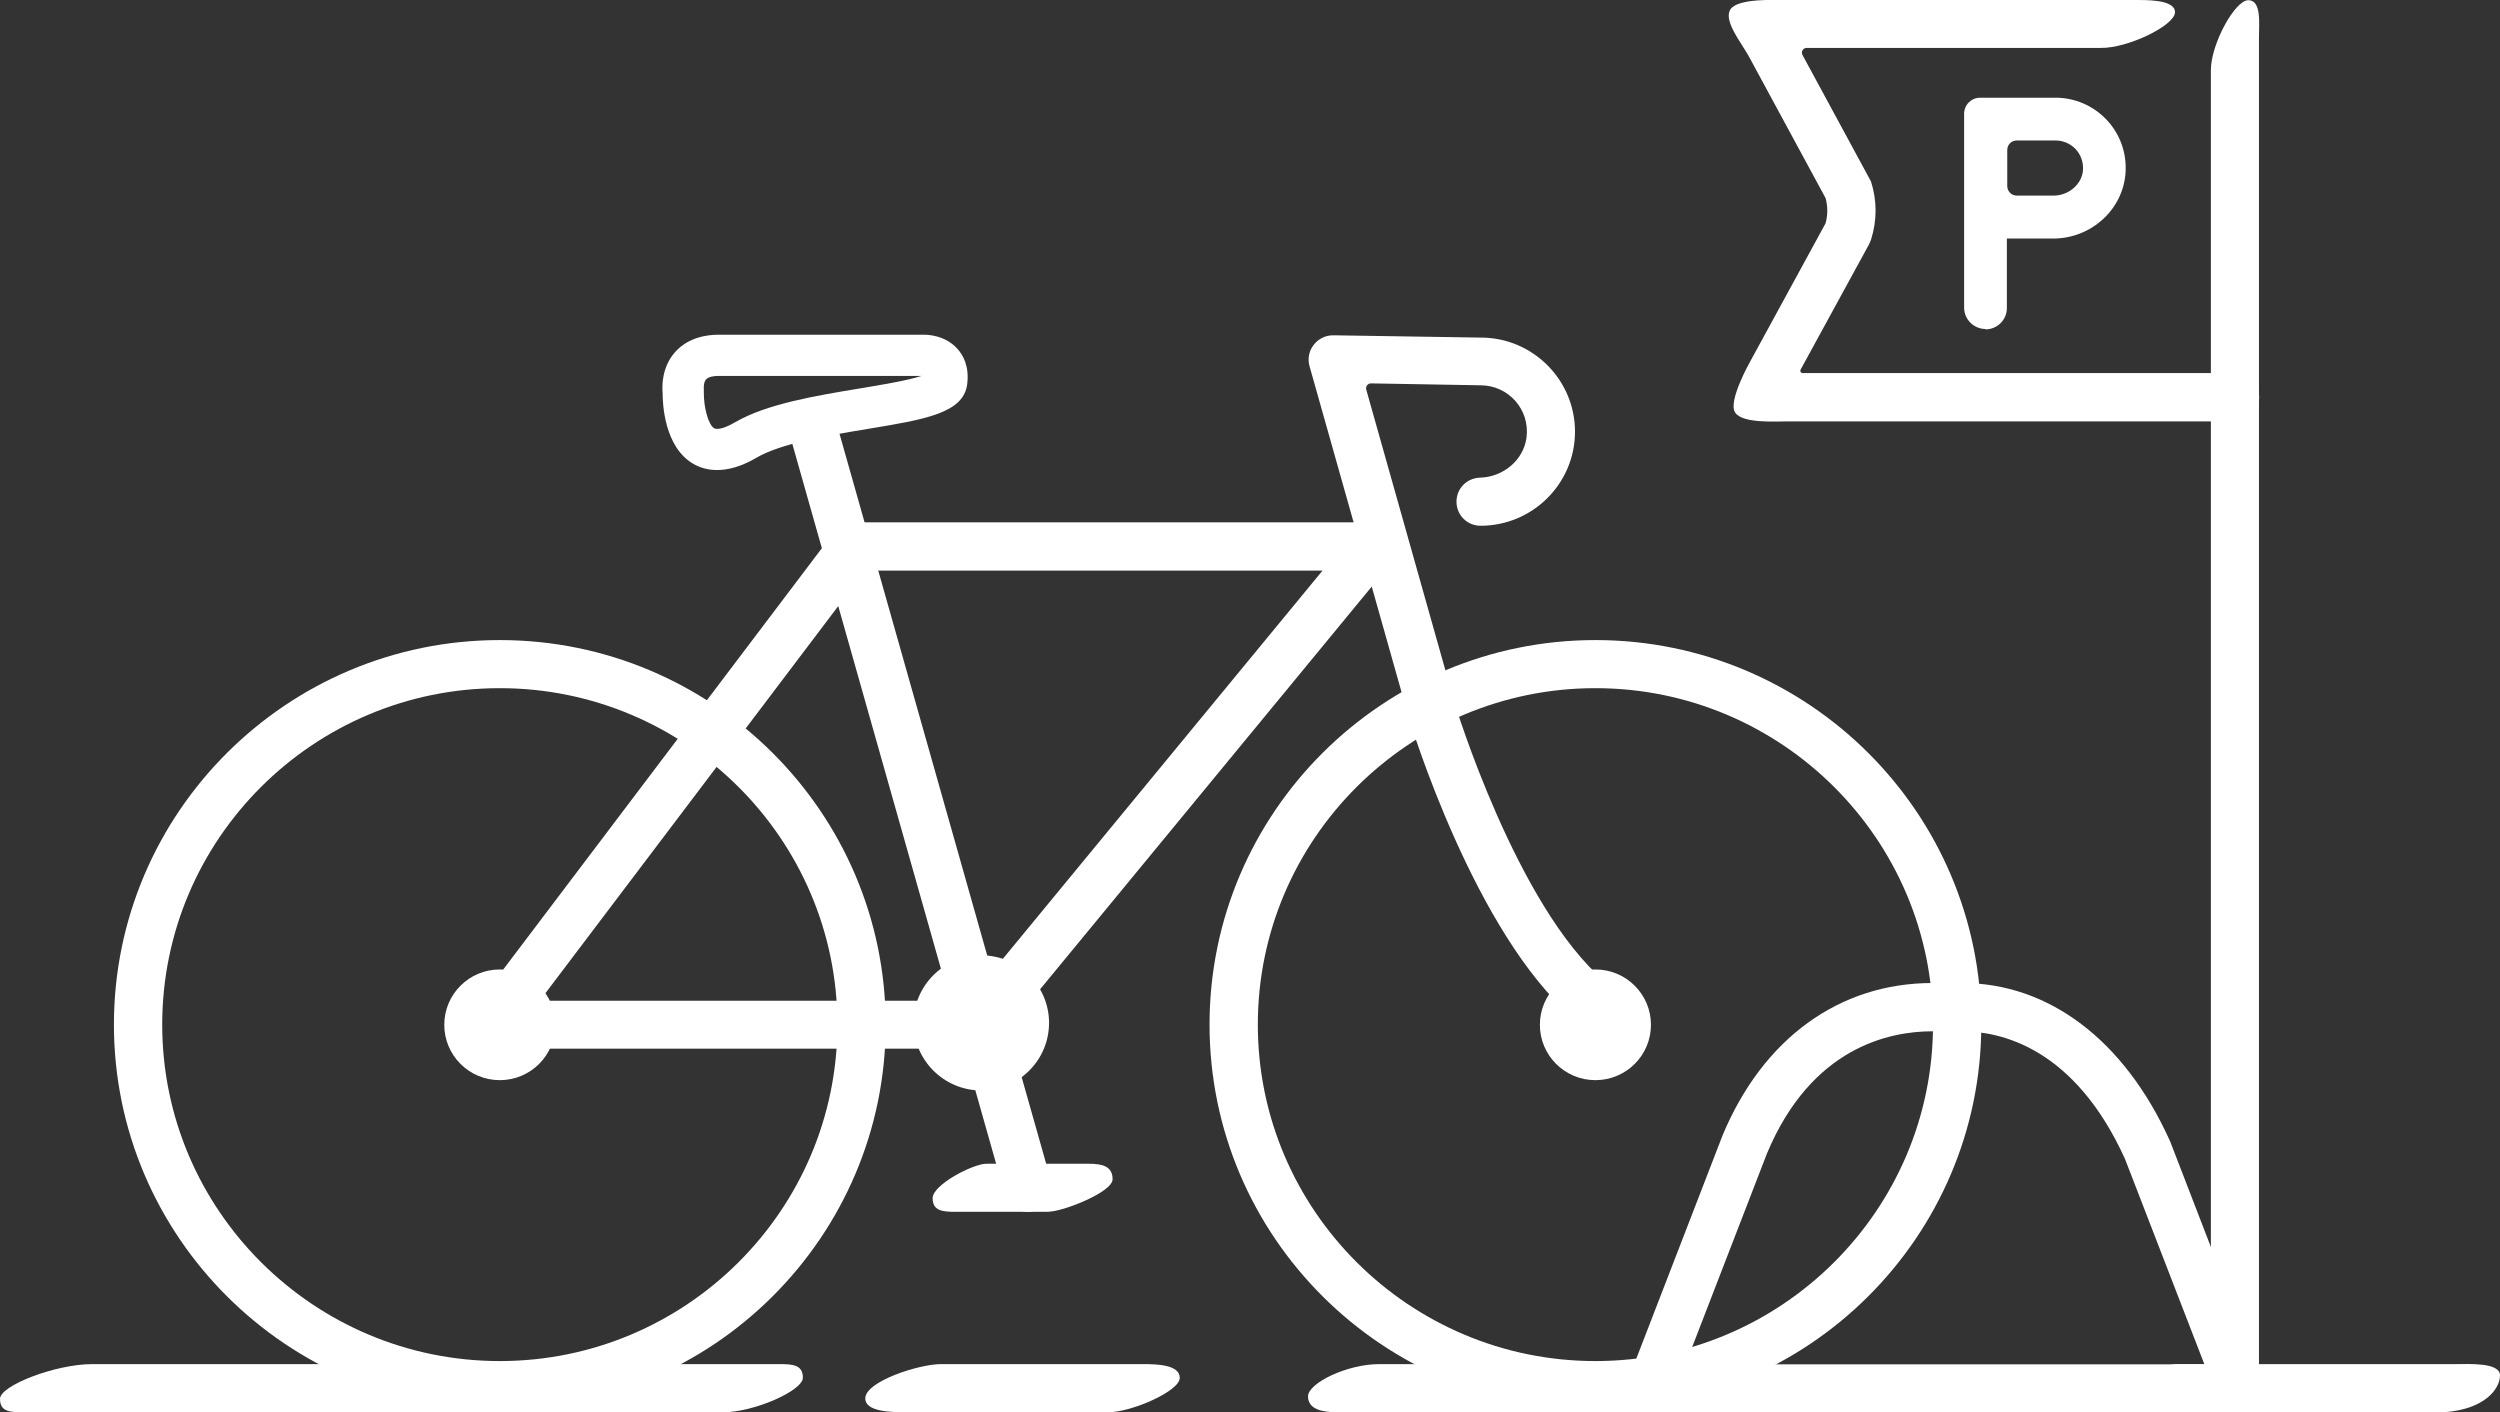
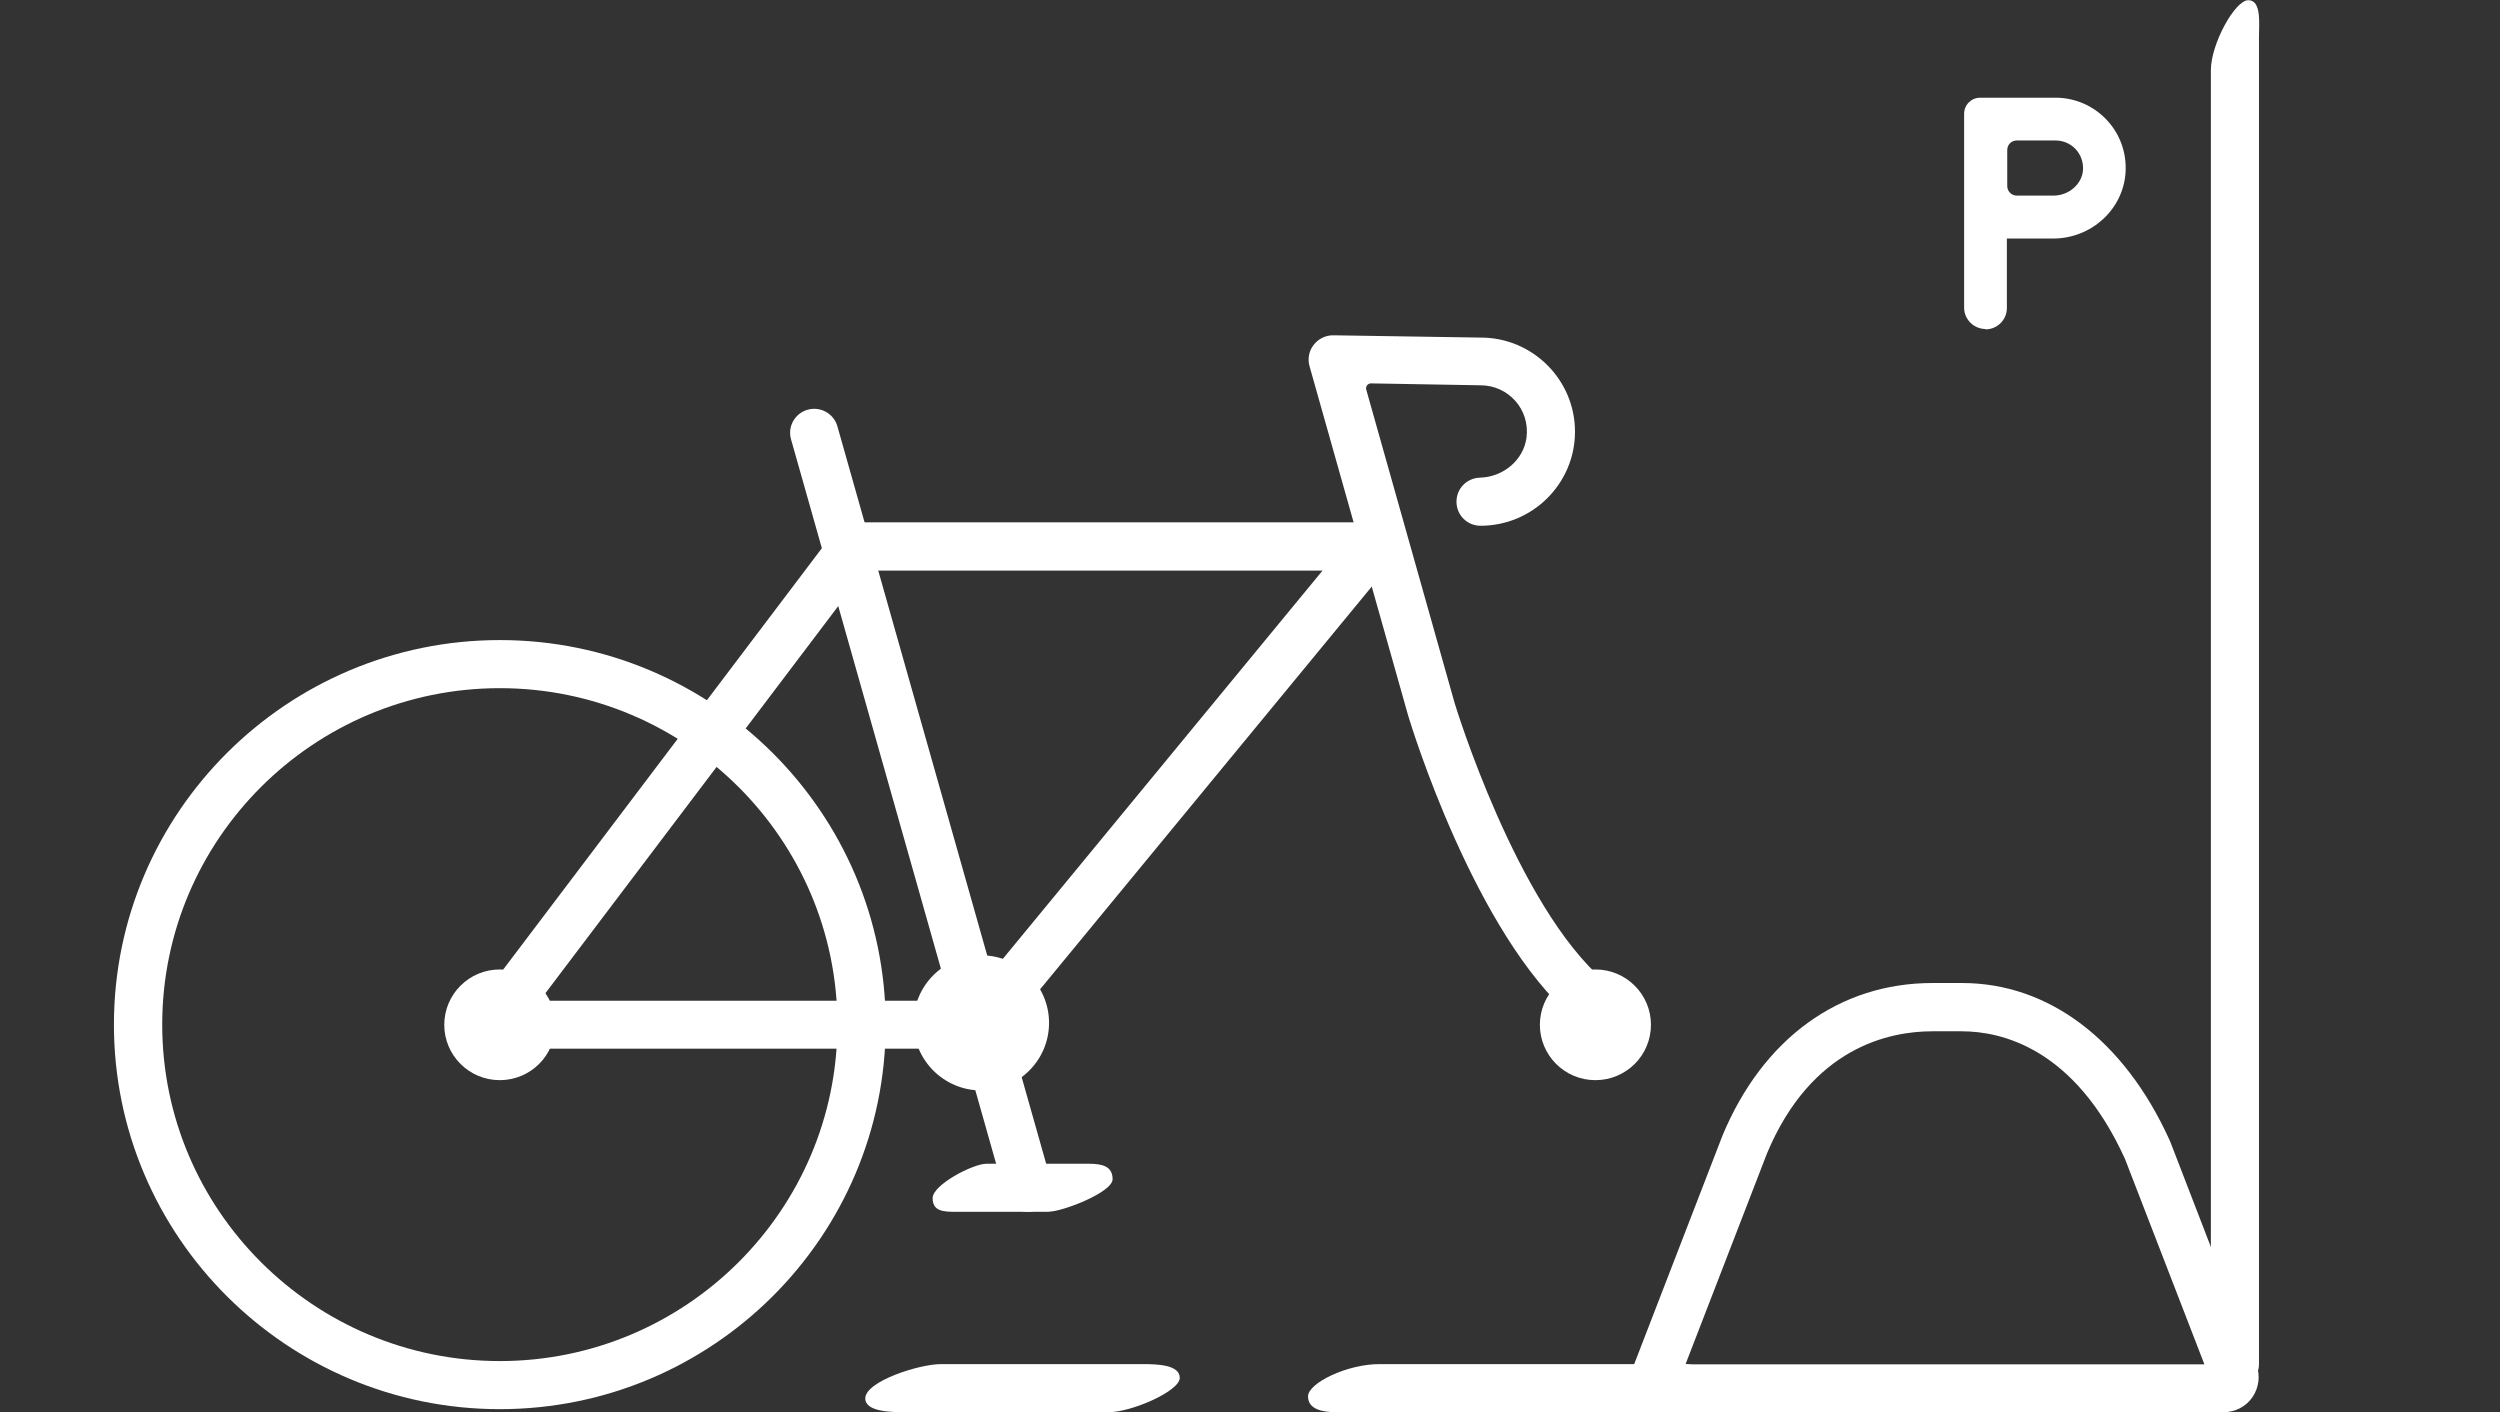
<svg xmlns="http://www.w3.org/2000/svg" id="Layer_2" data-name="Layer 2" viewBox="0 0 131 74">
  <rect x="0" y="0" width="131" height="74" fill="#333333" stroke="none" />
  <defs>
    <style>
      .cls-1 {
        fill: none;
      }

      .cls-2 {
        fill: #fff;
      }

      .cls-3 {
        clip-path: url(#clippath);
      }
    </style>
    <clipPath id="clippath">
      <rect class="cls-1" width="131" height="74" />
    </clipPath>
  </defs>
  <g id="Layer_1-2" data-name="Layer 1">
    <g class="cls-3">
      <g>
        <path class="cls-2" d="M26.19,73.84c-11.15,0-20.22-9.04-20.22-20.15s9.07-20.15,20.22-20.15,20.22,9.04,20.22,20.15-9.07,20.15-20.22,20.15ZM26.19,36.06c-9.76,0-17.69,7.91-17.69,17.63s7.94,17.63,17.69,17.63,17.69-7.91,17.69-17.63-7.94-17.63-17.69-17.63Z" />
        <path class="cls-2" d="M26.19,56.6c1.61,0,2.91-1.3,2.91-2.9s-1.3-2.9-2.91-2.9-2.91,1.3-2.91,2.9,1.3,2.9,2.91,2.9Z" />
        <path class="cls-2" d="M51.42,57.14c1.96,0,3.55-1.59,3.55-3.54s-1.59-3.54-3.55-3.54-3.55,1.59-3.55,3.54,1.59,3.54,3.55,3.54Z" />
        <path class="cls-2" d="M83.6,56.6c1.61,0,2.91-1.3,2.91-2.9s-1.3-2.9-2.91-2.9-2.91,1.3-2.91,2.9,1.3,2.9,2.91,2.9Z" />
-         <path class="cls-2" d="M83.6,73.84c-11.15,0-20.22-9.04-20.22-20.15s9.07-20.15,20.22-20.15,20.22,9.04,20.22,20.15-9.07,20.15-20.22,20.15ZM83.6,36.06c-9.76,0-17.69,7.91-17.69,17.63s7.94,17.63,17.69,17.63,17.69-7.91,17.69-17.63-7.94-17.63-17.69-17.63Z" />
        <path class="cls-2" d="M51.22,54.95h-24.94c-.58,0-1.1-.32-1.36-.84-.26-.52-.2-1.13.15-1.59l18.56-24.54c.29-.38.74-.61,1.22-.61h26.58c.6,0,1.12.33,1.38.87.26.54.18,1.15-.2,1.61l-20.21,24.54c-.29.35-.72.56-1.18.56ZM28.29,52.44h22.45l18.56-22.54h-23.97l-17.05,22.54Z" />
        <path class="cls-2" d="M53.87,63.5c-.55,0-1.06-.36-1.22-.92l-11.2-39.56c-.19-.67.2-1.36.87-1.55.67-.19,1.37.2,1.56.87l11.2,39.56c.19.67-.2,1.36-.87,1.55-.12.03-.23.05-.34.05h0Z" />
        <path class="cls-2" d="M54.98,63.5h-4.85c-.7,0-1.26-.02-1.26-.72s2.12-1.8,2.82-1.8h5.35c.7,0,1.26.12,1.26.81s-2.63,1.7-3.33,1.7h0Z" />
        <path class="cls-2" d="M83.27,53.65c-.29,0-.58-.1-.82-.3-5.17-4.42-8.51-15.35-8.65-15.81l-5.18-18.35c-.11-.38-.03-.8.21-1.11.25-.33.64-.52,1.05-.51l7.72.12c2.71,0,4.93,2.21,4.93,4.93s-2.22,4.93-4.95,4.93c-.7,0-1.26-.56-1.26-1.26s.55-1.24,1.23-1.26c1.2-.03,2.28-.9,2.44-2.1.19-1.48-.96-2.74-2.41-2.74l-5.74-.1c-.17,0-.29.16-.25.32l4.63,16.42c.02.08,3.25,10.66,7.87,14.6.53.45.59,1.25.14,1.78-.25.29-.6.44-.96.44h0Z" />
-         <path class="cls-2" d="M37.57,24.63c-.53,0-.94-.15-1.25-.33-1.51-.89-1.6-3.13-1.6-3.74-.03-.33-.04-1.3.62-2.07.35-.42,1.03-.92,2.23-.95h10.87c.16,0,1.09.02,1.73.74.3.33.63.92.51,1.86-.2,1.51-2.2,1.84-5.24,2.34-2.11.35-4.51.75-5.81,1.51-.82.48-1.5.64-2.06.64h0ZM37.6,19.7c-.18,0-.48.04-.6.18-.12.13-.13.39-.12.5v.16c-.01.82.24,1.72.54,1.9.13.08.5.04,1.11-.32,1.65-.96,4.25-1.39,6.55-1.77,1.08-.18,2.48-.41,3.2-.65h-10.67Z" />
        <path class="cls-2" d="M116.51,74h-29.17c-.61,0-1.17-.3-1.52-.79-.34-.5-.42-1.13-.2-1.7l4.64-12.01c2.12-5.09,6.13-7.99,11-7.99h1.55c4.54,0,8.49,2.99,10.86,8.2l.05.11,4.51,11.69c.22.56.14,1.2-.2,1.7-.34.5-.91.79-1.52.79ZM88.34,71.49h27.17l-4.16-10.76c-2.64-5.82-6.49-6.69-8.55-6.69h-1.55c-2.24,0-6.33.83-8.66,6.4l-4.27,11.05Z" />
-         <path class="cls-2" d="M37.91,74H1.26c-.7,0-1.26,0-1.26-.7s2.92-1.82,4.82-1.82h35.99c.7,0,1.26.02,1.26.71s-2.58,1.81-4.15,1.81Z" />
        <path class="cls-2" d="M58.09,74h-10.68c-.7,0-2.07-.02-2.07-.72,0-.9,2.83-1.8,3.96-1.8h10.59c.7,0,1.93.02,1.93.72s-2.54,1.8-3.73,1.8h0Z" />
        <path class="cls-2" d="M88.32,74h-18.28c-.7,0-1.5-.13-1.5-.83s2.07-1.7,3.75-1.69h16.03c.7,0,1.26.56,1.26,1.26s-.57,1.26-1.26,1.26h0Z" />
-         <path class="cls-2" d="M128.09,74h-14.02c-.7,0-1.26-.56-1.26-1.26s.57-1.26,1.26-1.26h14.6c.7,0,2.33-.1,2.33.59s-.77,1.77-2.91,1.93Z" />
        <path class="cls-2" d="M104.05,17.24c-.62,0-1.13-.5-1.13-1.12V5.96c0-.47.38-.84.84-.84h3.92c1.02-.01,2,.41,2.7,1.15.71.75,1.06,1.73,1,2.76-.12,1.94-1.79,3.47-3.8,3.47h-2.42v3.64c0,.62-.5,1.12-1.13,1.12h0ZM105.18,9.75c0,.27.22.5.5.5h1.92c.81,0,1.51-.61,1.55-1.36.02-.41-.12-.79-.39-1.08-.28-.29-.65-.45-1.06-.45h-2.02c-.28,0-.5.22-.5.5v1.9h0Z" />
        <path class="cls-2" d="M117.11,72.74c-.7,0-1.26-.56-1.26-1.26V3.67c0-1.36,1.26-3.66,1.96-3.66s.56,1.22.56,1.91v69.56c0,.7-.57,1.26-1.26,1.26Z" />
-         <path class="cls-2" d="M117.11,22.08h-23.38c-.71,0-2.39.12-2.8-.45-.42-.57.77-2.67.77-2.67l3.96-7.26c.12-.43.12-.88,0-1.32l-4.05-7.48c-.39-.69-1.34-1.86-.92-2.43.42-.57,2.34-.47,3.05-.47h17.96c.7,0,2.27-.05,2.27.64s-2.48,1.9-3.9,1.87h-15.4c-.19,0-.31.2-.22.37l3.59,6.63c.32,1,.32,2.05,0,3.05l-.09.22-3.6,6.59c-.04.08.01.18.11.18h22.66c.7,0,1.26.56,1.26,1.26s-.57,1.26-1.26,1.26h0Z" />
      </g>
    </g>
  </g>
</svg>